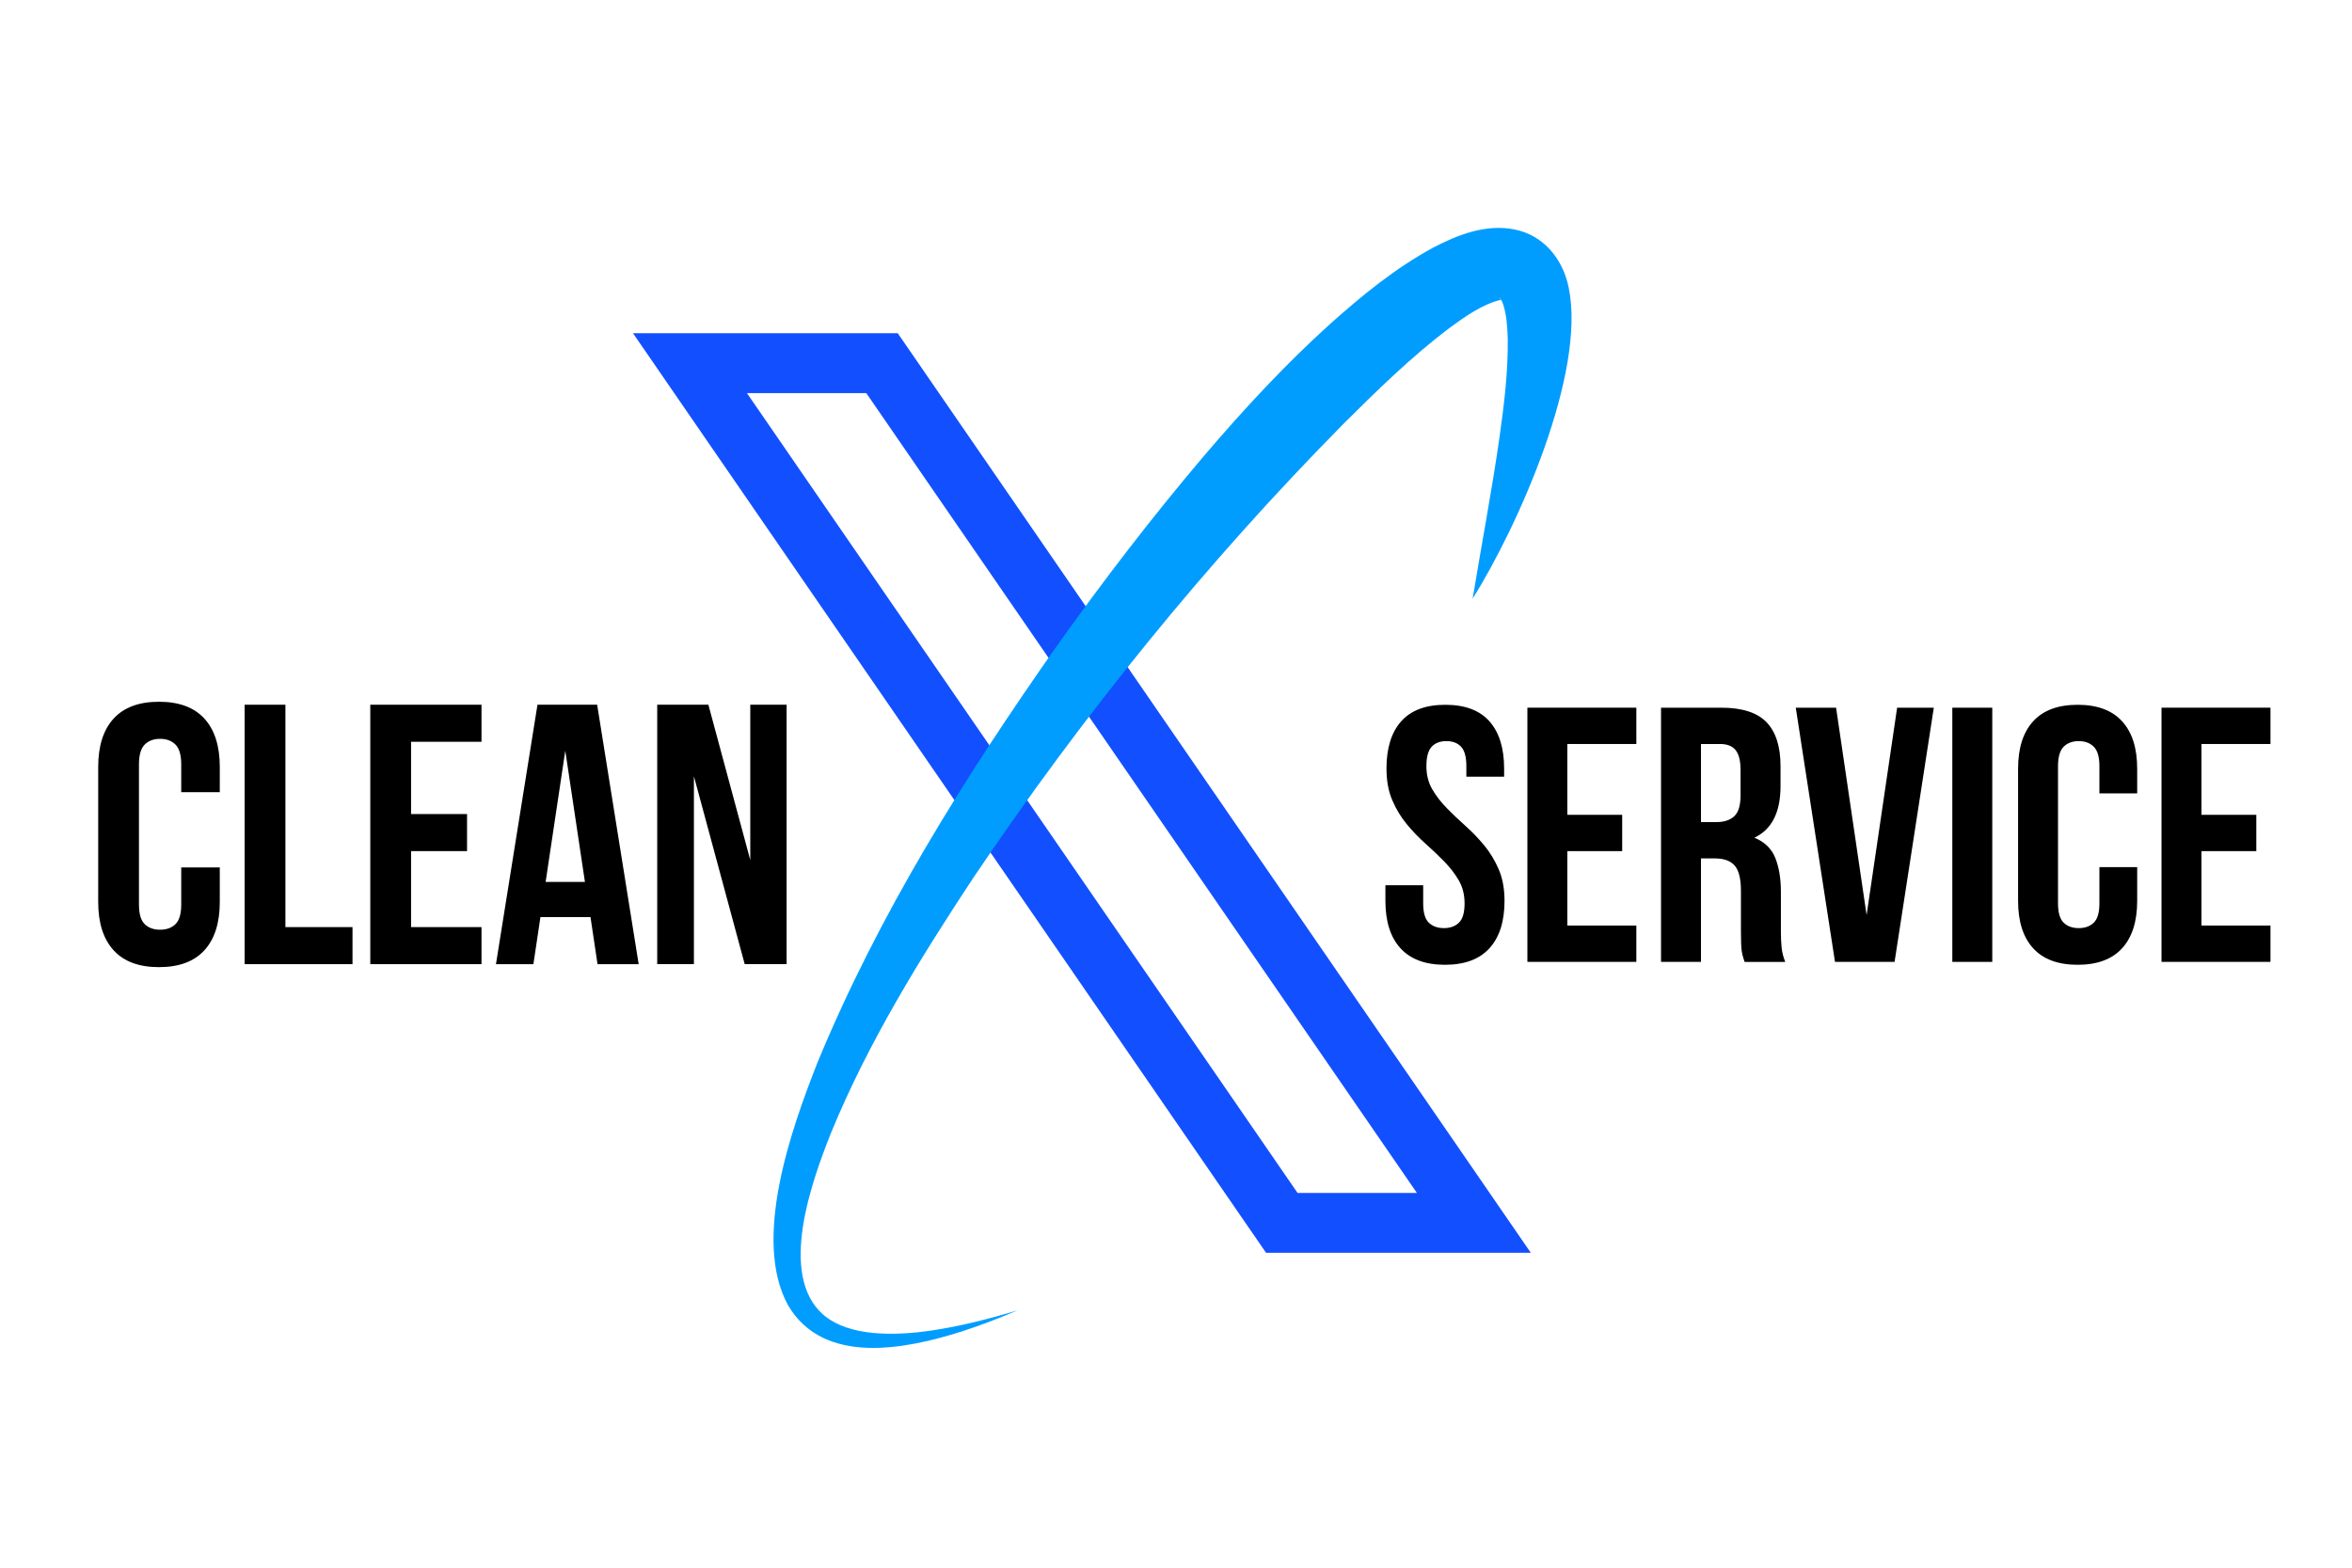
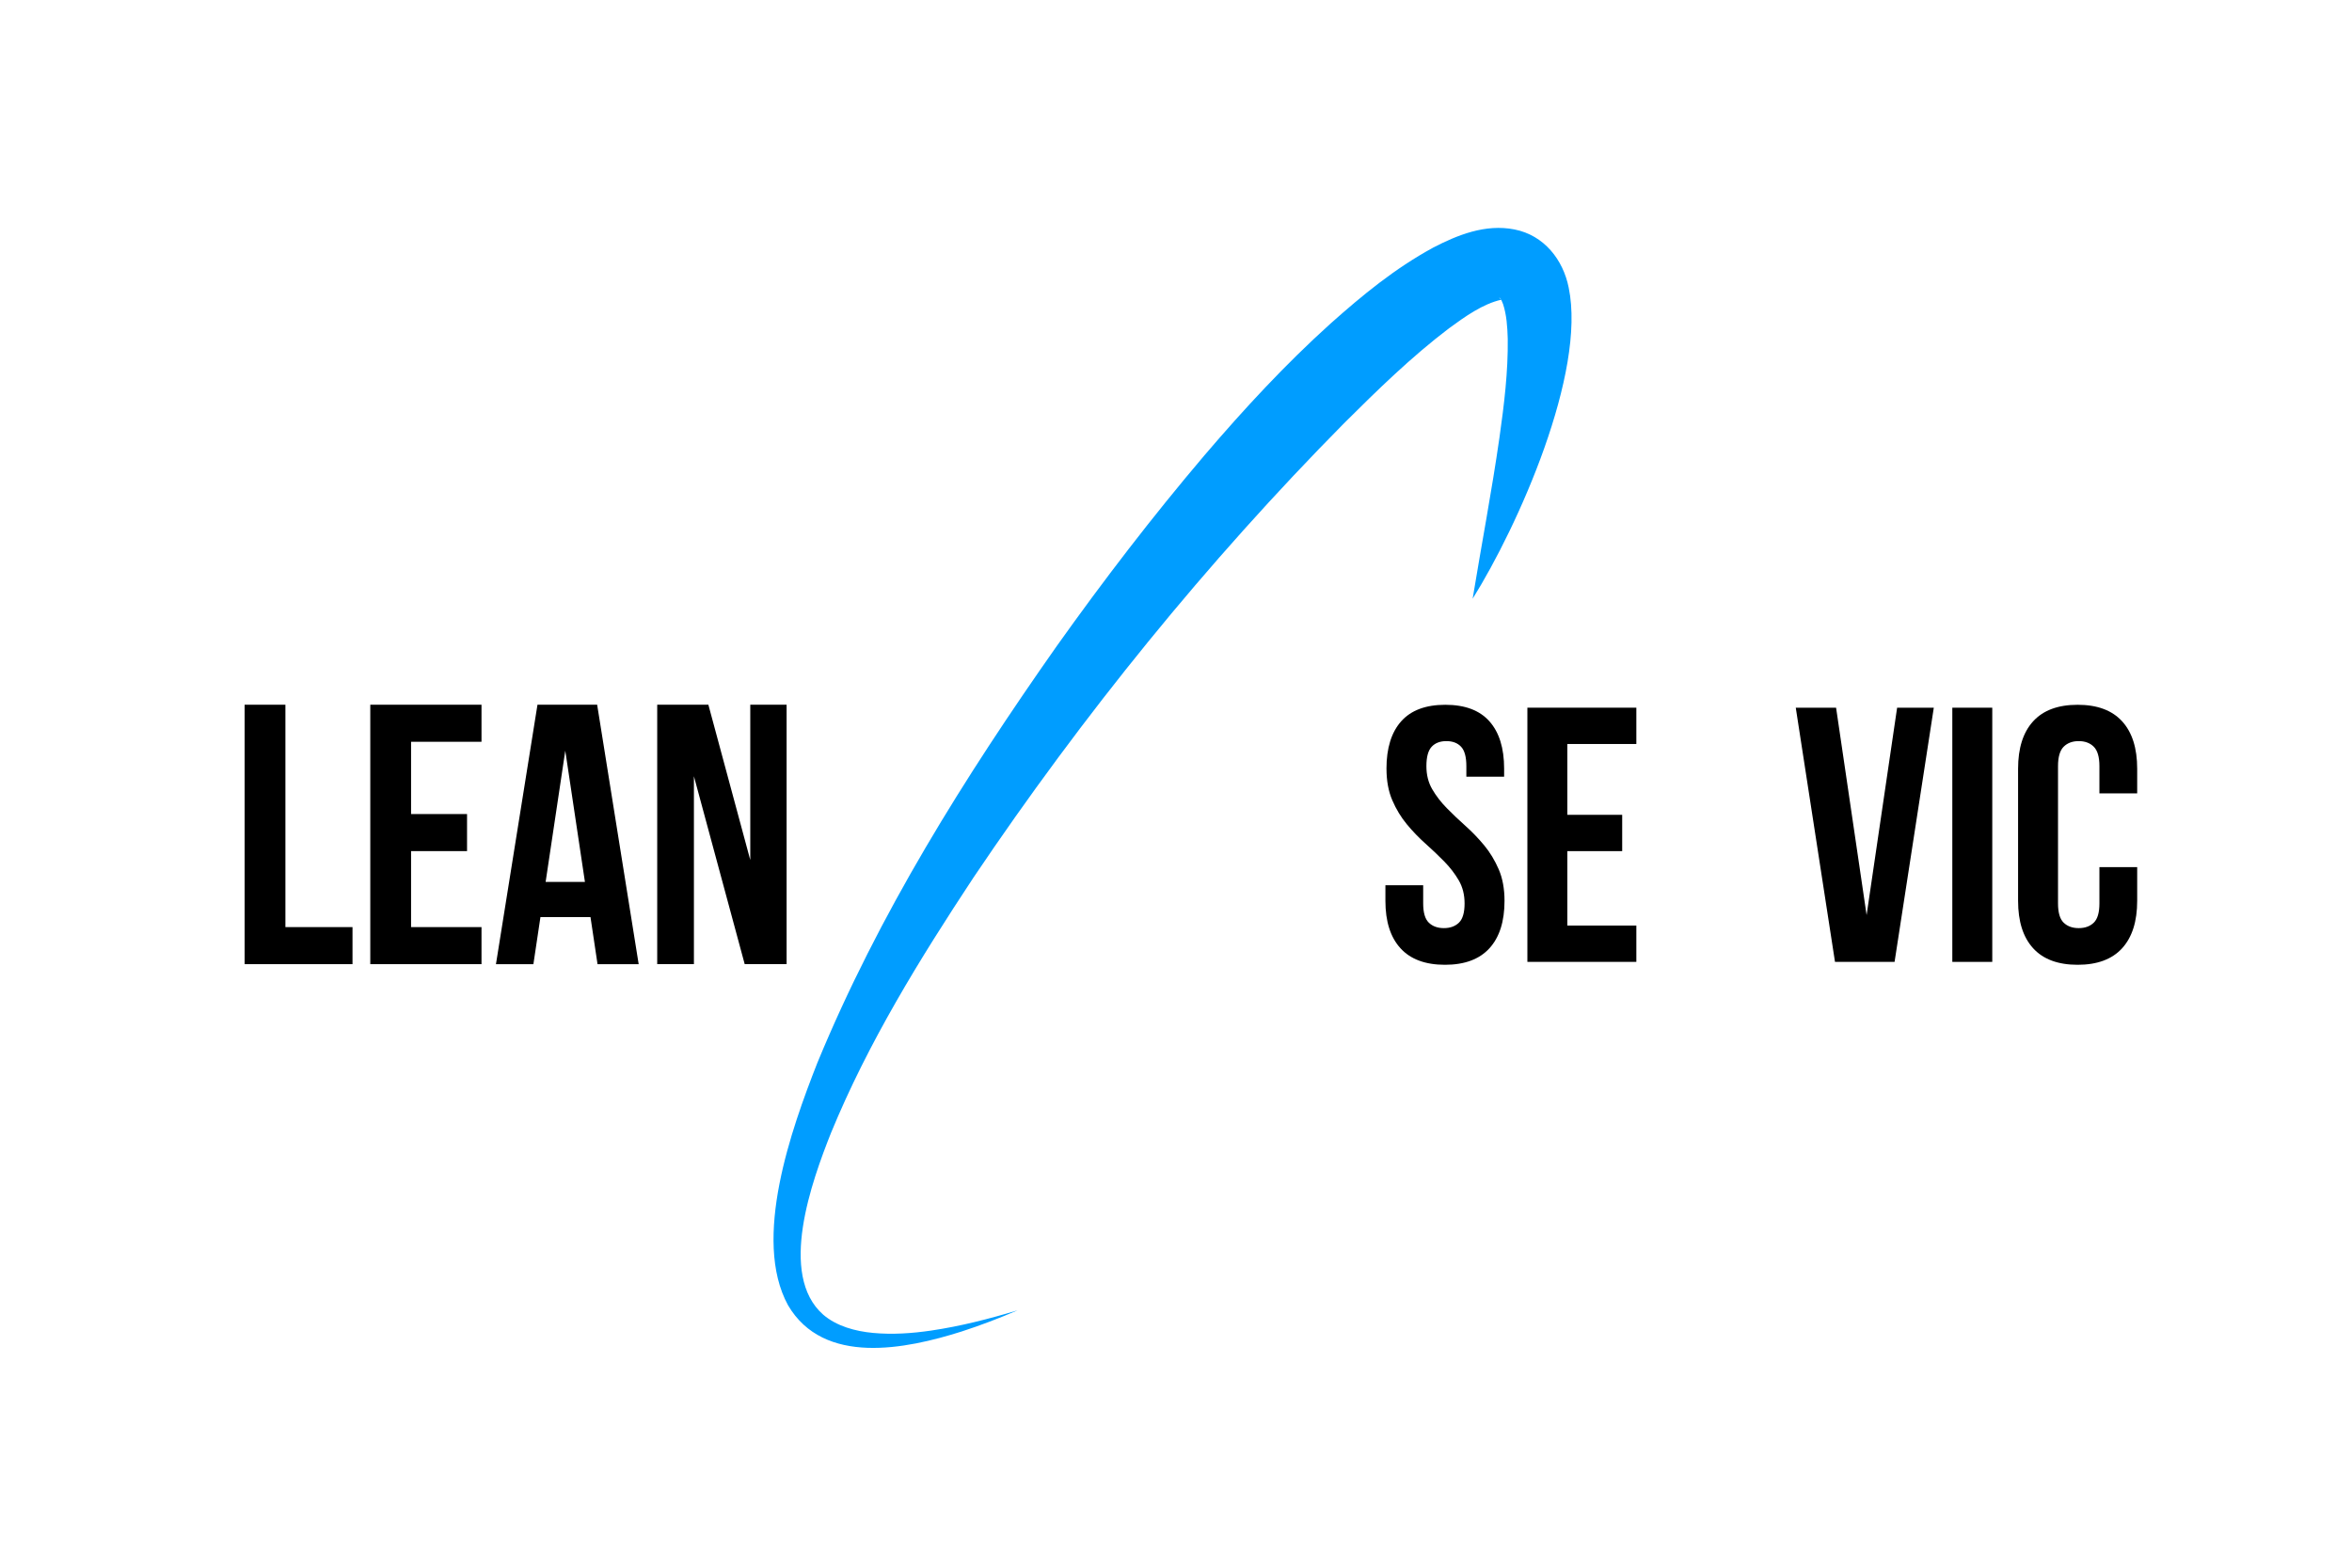
<svg xmlns="http://www.w3.org/2000/svg" id="_Слой_1" data-name="Слой 1" viewBox="0 0 1500 1000">
  <defs>
    <style> .cls-1 { fill: #009dff; } .cls-2 { fill: #124fff; } </style>
  </defs>
  <g>
-     <path d="m140.17,553.32v21.99c0,13.4-3.27,23.68-9.81,30.85-6.54,7.17-16.2,10.76-28.96,10.76s-22.42-3.58-28.96-10.76c-6.54-7.17-9.81-17.45-9.81-30.85v-86.06c0-13.39,3.27-23.68,9.81-30.85,6.54-7.17,16.2-10.76,28.96-10.76s22.42,3.59,28.96,10.76c6.54,7.17,9.81,17.46,9.81,30.85v16.08h-24.59v-17.73c0-5.99-1.22-10.2-3.67-12.65-2.44-2.44-5.71-3.66-9.81-3.66s-7.37,1.22-9.81,3.66-3.66,6.66-3.66,12.65v89.37c0,5.99,1.22,10.17,3.66,12.53,2.44,2.37,5.71,3.55,9.81,3.55s7.37-1.18,9.81-3.55c2.44-2.36,3.67-6.54,3.67-12.53v-23.64h24.59Z" />
    <path d="m156.01,449.53h26.01v141.85h42.79v23.64h-68.8v-165.49Z" />
    <path d="m262.16,519.27h35.7v23.64h-35.7v48.47h44.92v23.64h-70.93v-165.49h70.93v23.64h-44.92v46.1Z" />
    <path d="m407.32,615.02h-26.24l-4.49-30.03h-31.92l-4.49,30.03h-23.88l26.48-165.49h38.06l26.48,165.49Zm-59.34-52.48h25.06l-12.53-83.69-12.53,83.69Z" />
    <path d="m442.55,495.16v119.86h-23.41v-165.49h32.63l26.72,99.06v-99.06h23.17v165.49h-26.72l-32.39-119.86Z" />
  </g>
  <g>
    <path d="m884.23,490.34c0-13.12,3.13-23.2,9.38-30.23,6.25-7.03,15.64-10.54,28.14-10.54s21.89,3.51,28.14,10.54c6.25,7.03,9.38,17.1,9.38,30.23v5.1h-24.09v-6.72c0-5.87-1.12-10-3.36-12.39-2.24-2.39-5.37-3.59-9.38-3.59s-7.15,1.2-9.38,3.59c-2.24,2.4-3.36,6.53-3.36,12.39,0,5.56,1.23,10.46,3.71,14.71,2.47,4.25,5.56,8.26,9.27,12.04,3.71,3.78,7.68,7.57,11.93,11.35,4.25,3.79,8.22,7.92,11.93,12.39,3.71,4.48,6.79,9.58,9.27,15.29,2.47,5.72,3.71,12.43,3.71,20.15,0,13.13-3.21,23.2-9.61,30.23-6.41,7.03-15.87,10.54-28.37,10.54s-21.97-3.51-28.37-10.54c-6.41-7.02-9.61-17.1-9.61-30.23v-9.96h24.09v11.58c0,5.87,1.19,9.96,3.59,12.28,2.39,2.32,5.6,3.48,9.61,3.48s7.22-1.16,9.61-3.48c2.39-2.32,3.59-6.41,3.59-12.28,0-5.56-1.24-10.46-3.71-14.71-2.47-4.24-5.56-8.26-9.26-12.04-3.71-3.78-7.68-7.56-11.93-11.35-4.25-3.78-8.22-7.91-11.93-12.39-3.71-4.48-6.8-9.57-9.26-15.29-2.47-5.71-3.71-12.43-3.71-20.15Z" />
    <path d="m999.58,519.76h34.98v23.16h-34.98v47.48h44.01v23.16h-69.49v-162.14h69.49v23.16h-44.01v45.17Z" />
-     <path d="m1112.61,613.57c-.31-1.08-.62-2.08-.93-3.01-.31-.93-.58-2.08-.81-3.47-.23-1.39-.39-3.16-.46-5.33-.08-2.16-.12-4.86-.12-8.11v-25.48c0-7.56-1.31-12.89-3.94-15.98-2.63-3.09-6.87-4.63-12.74-4.63h-8.8v66.01h-25.48v-162.14h38.45c13.28,0,22.89,3.09,28.84,9.27,5.94,6.18,8.92,15.52,8.92,28.03v12.74c0,16.68-5.56,27.64-16.68,32.89,6.48,2.63,10.92,6.91,13.32,12.85,2.39,5.95,3.59,13.17,3.59,21.66v25.02c0,4.02.15,7.53.46,10.54.31,3.01,1.08,6.06,2.32,9.15h-25.94Zm-27.8-138.98v49.8h9.96c4.78,0,8.53-1.23,11.23-3.71,2.7-2.47,4.05-6.95,4.05-13.43v-15.98c0-5.87-1.04-10.11-3.13-12.74-2.08-2.62-5.37-3.94-9.84-3.94h-12.28Z" />
    <path d="m1190.44,583.69l19.46-132.26h23.39l-25.02,162.14h-37.99l-25.02-162.14h25.71l19.46,132.26Z" />
    <path d="m1245.1,451.43h25.48v162.14h-25.48v-162.14Z" />
    <path d="m1363,553.11v21.54c0,13.13-3.21,23.2-9.61,30.23-6.41,7.03-15.87,10.54-28.37,10.54s-21.97-3.51-28.37-10.54c-6.41-7.02-9.61-17.1-9.61-30.23v-84.31c0-13.12,3.2-23.2,9.61-30.23,6.41-7.03,15.87-10.54,28.37-10.54s21.96,3.51,28.37,10.54c6.41,7.03,9.61,17.1,9.61,30.23v15.75h-24.09v-17.37c0-5.87-1.2-10-3.59-12.39-2.39-2.39-5.6-3.59-9.61-3.59s-7.22,1.2-9.61,3.59c-2.4,2.4-3.59,6.53-3.59,12.39v87.55c0,5.87,1.19,9.96,3.59,12.28,2.39,2.32,5.6,3.48,9.61,3.48s7.22-1.16,9.61-3.48c2.39-2.32,3.59-6.41,3.59-12.28v-23.16h24.09Z" />
-     <path d="m1403.99,519.76h34.98v23.16h-34.98v47.48h44.01v23.16h-69.49v-162.14h69.49v23.16h-44.01v45.17Z" />
  </g>
-   <path class="cls-2" d="m935.1,739.29l-192.07-279.04-21.72-31.56-137.39-199.6-11.39-16.54h-168.83l41.17,59.83,182.68,265.43,21.72,31.52,146.78,213.27,11.39,16.52h168.83l-41.17-59.83Zm-107.59,21.65l-152.49-221.56-21.72-31.54-176.95-257.09h76.12l143.1,207.92,21.72,31.54,186.34,270.74h-76.12Z" />
  <path class="cls-1" d="m939.18,381.93c5.61-34.29,12.23-68.67,17.13-102.99,2.94-20.72,5.54-42,5.26-62.83-.23-7.9-.74-15.14-2.94-22.01-.83-2.06-1.27-3.5-2.36-4.29-.09.03-.04.2.14.39.17.23.43.48.69.63.23.19.4.29.43.34-11.79,2.61-23.15,10.73-33.38,18.22-23.89,18.11-45.62,39.33-66.99,60.61-87.55,88.61-166.7,186.31-236.31,289.76-34.26,51.9-67.21,105.28-90.86,162.86-12.31,30.98-33.88,90.52-5,115.97,8.64,7.39,20.43,10.59,31.88,11.66,12.21,1.14,24.7.29,36.9-1.5,18.72-2.74,37.02-7.46,55.18-12.92-11.63,5.03-23.49,9.55-35.61,13.49-35.55,11.27-87.98,22.1-110.77-16.74-23.06-42.16,2.28-112.81,18.63-154.43,39.21-95.18,93.86-182.25,152.79-266.1,29.7-41.73,60.91-82.46,94.09-121.53,25.22-29.54,51.58-58.06,80.51-84.15,20.4-18.15,40.7-34.92,65.39-48.41,15.36-7.97,33.3-15.32,51.96-11.59,18.78,3.73,30.95,19.23,34.51,37.12,11.24,54.34-32.16,151.91-61.28,198.44h0Z" />
</svg>